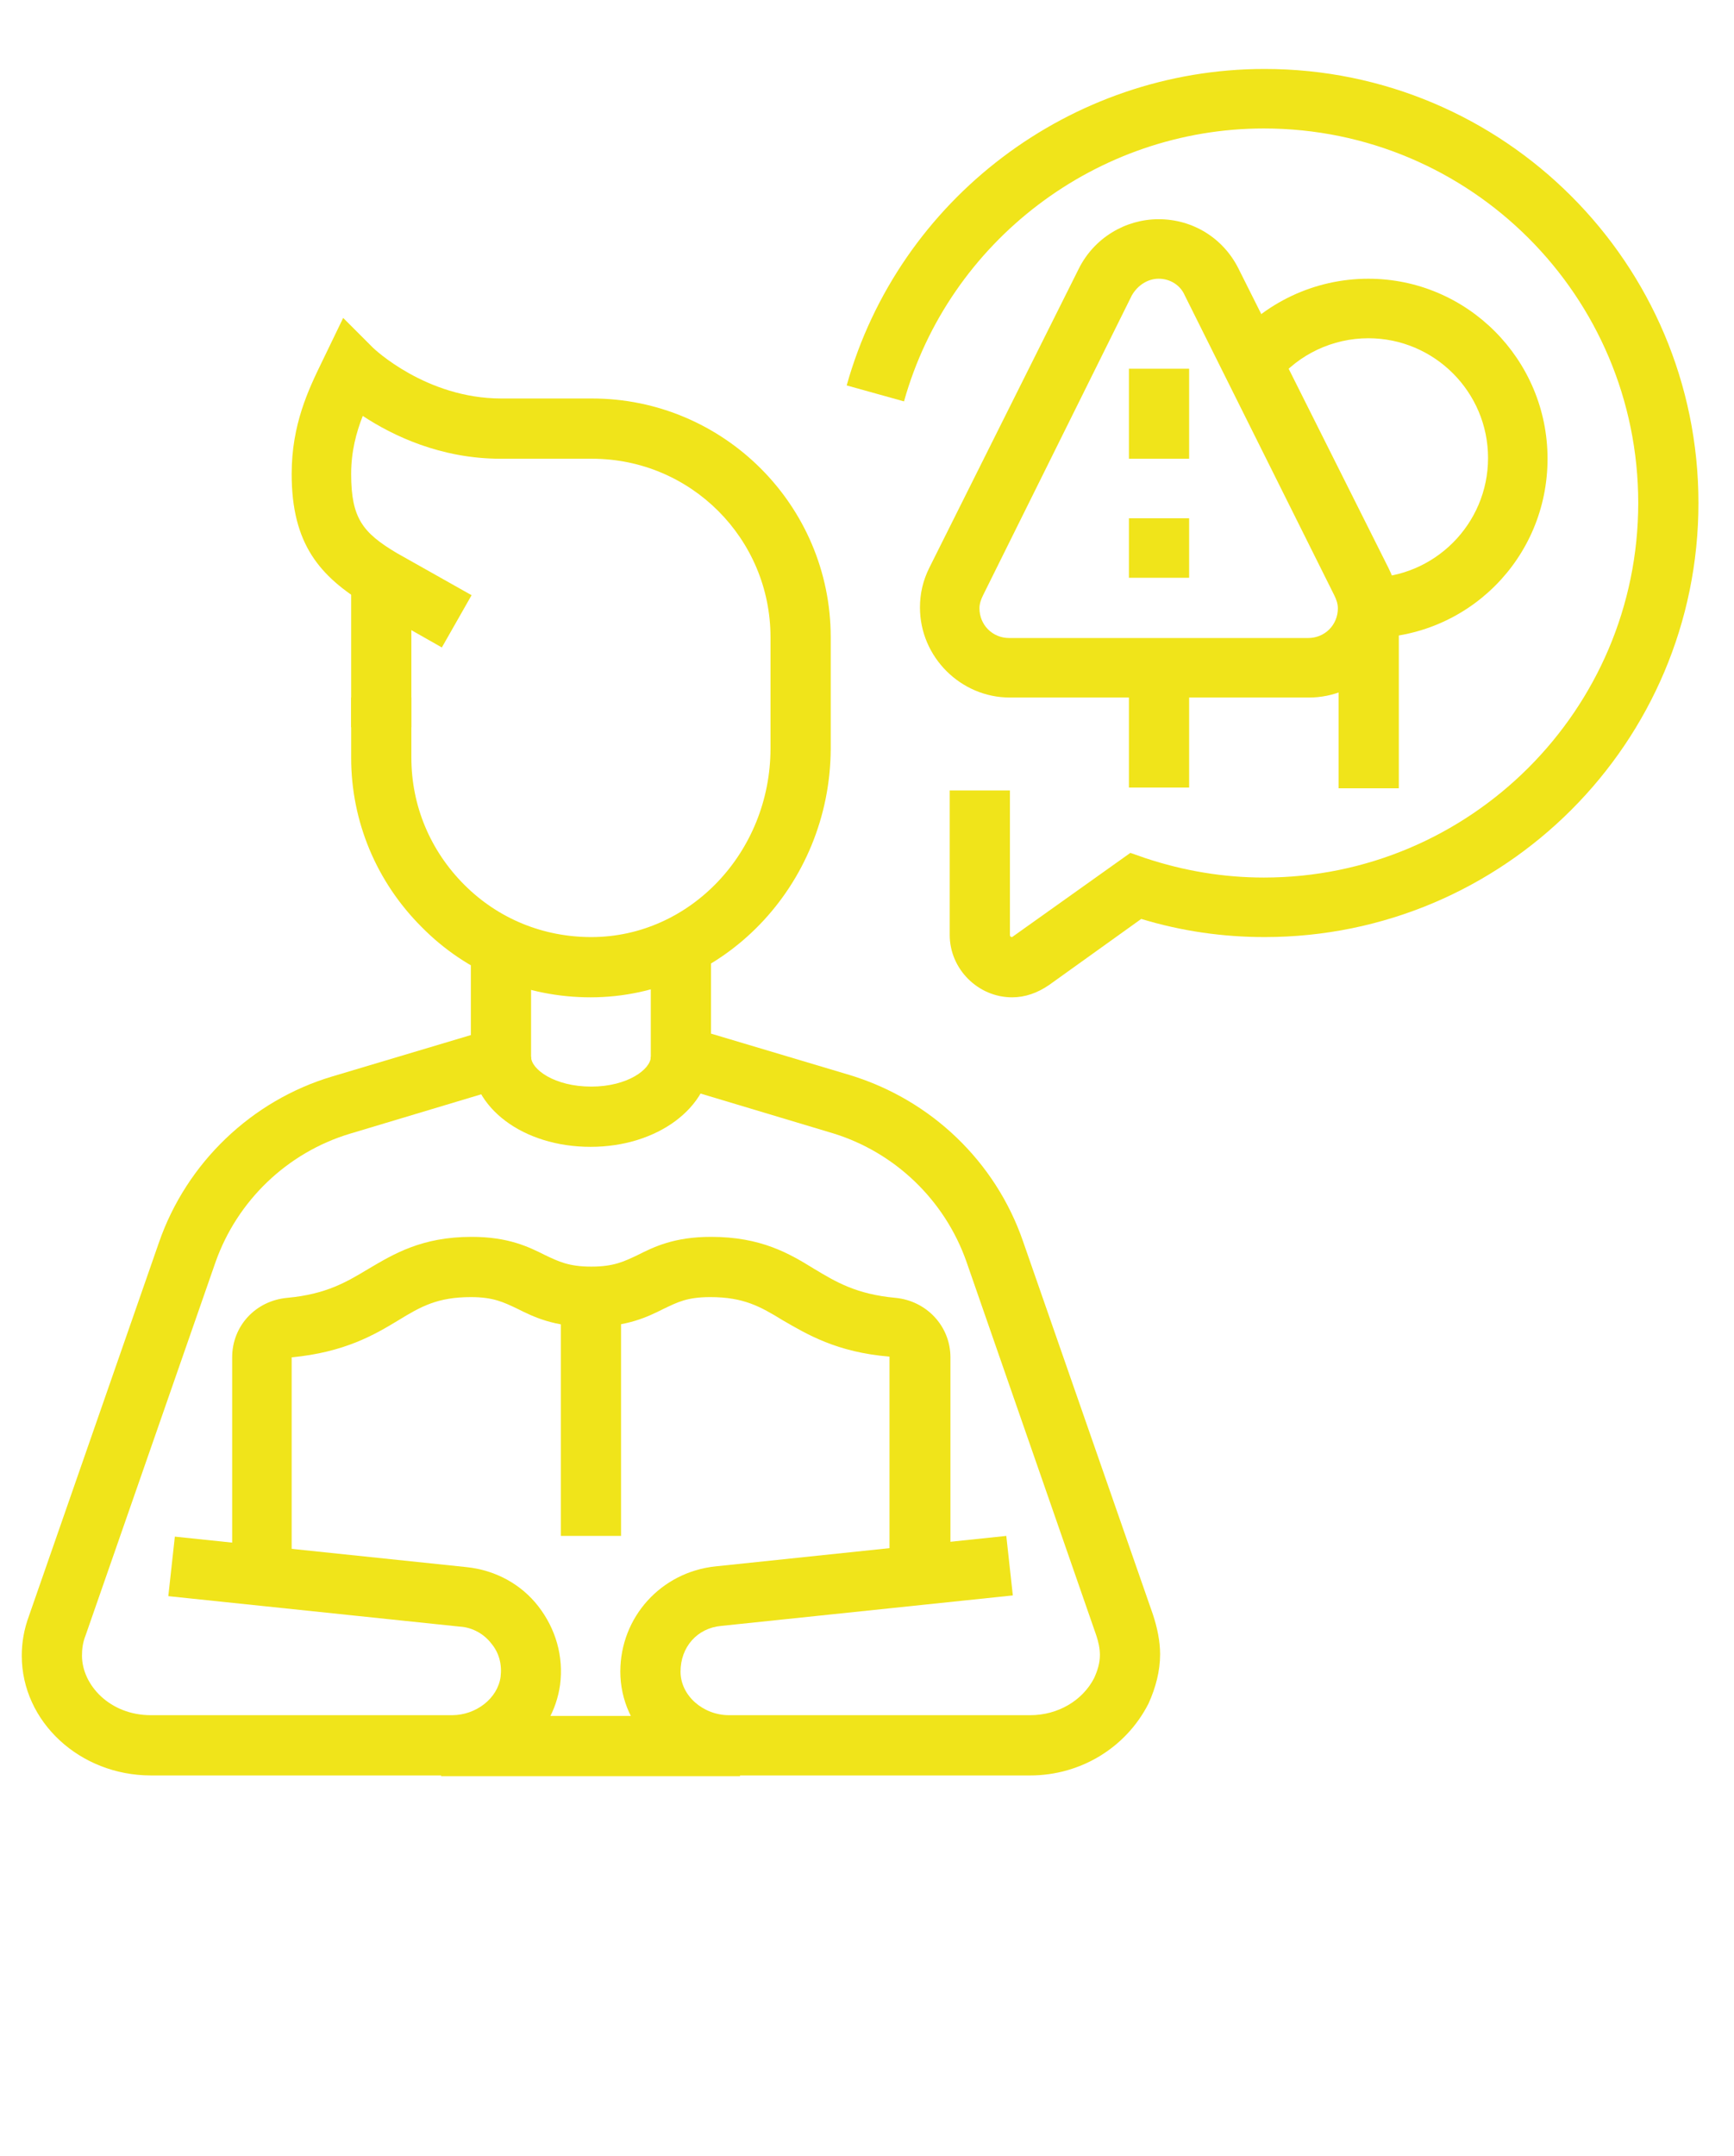
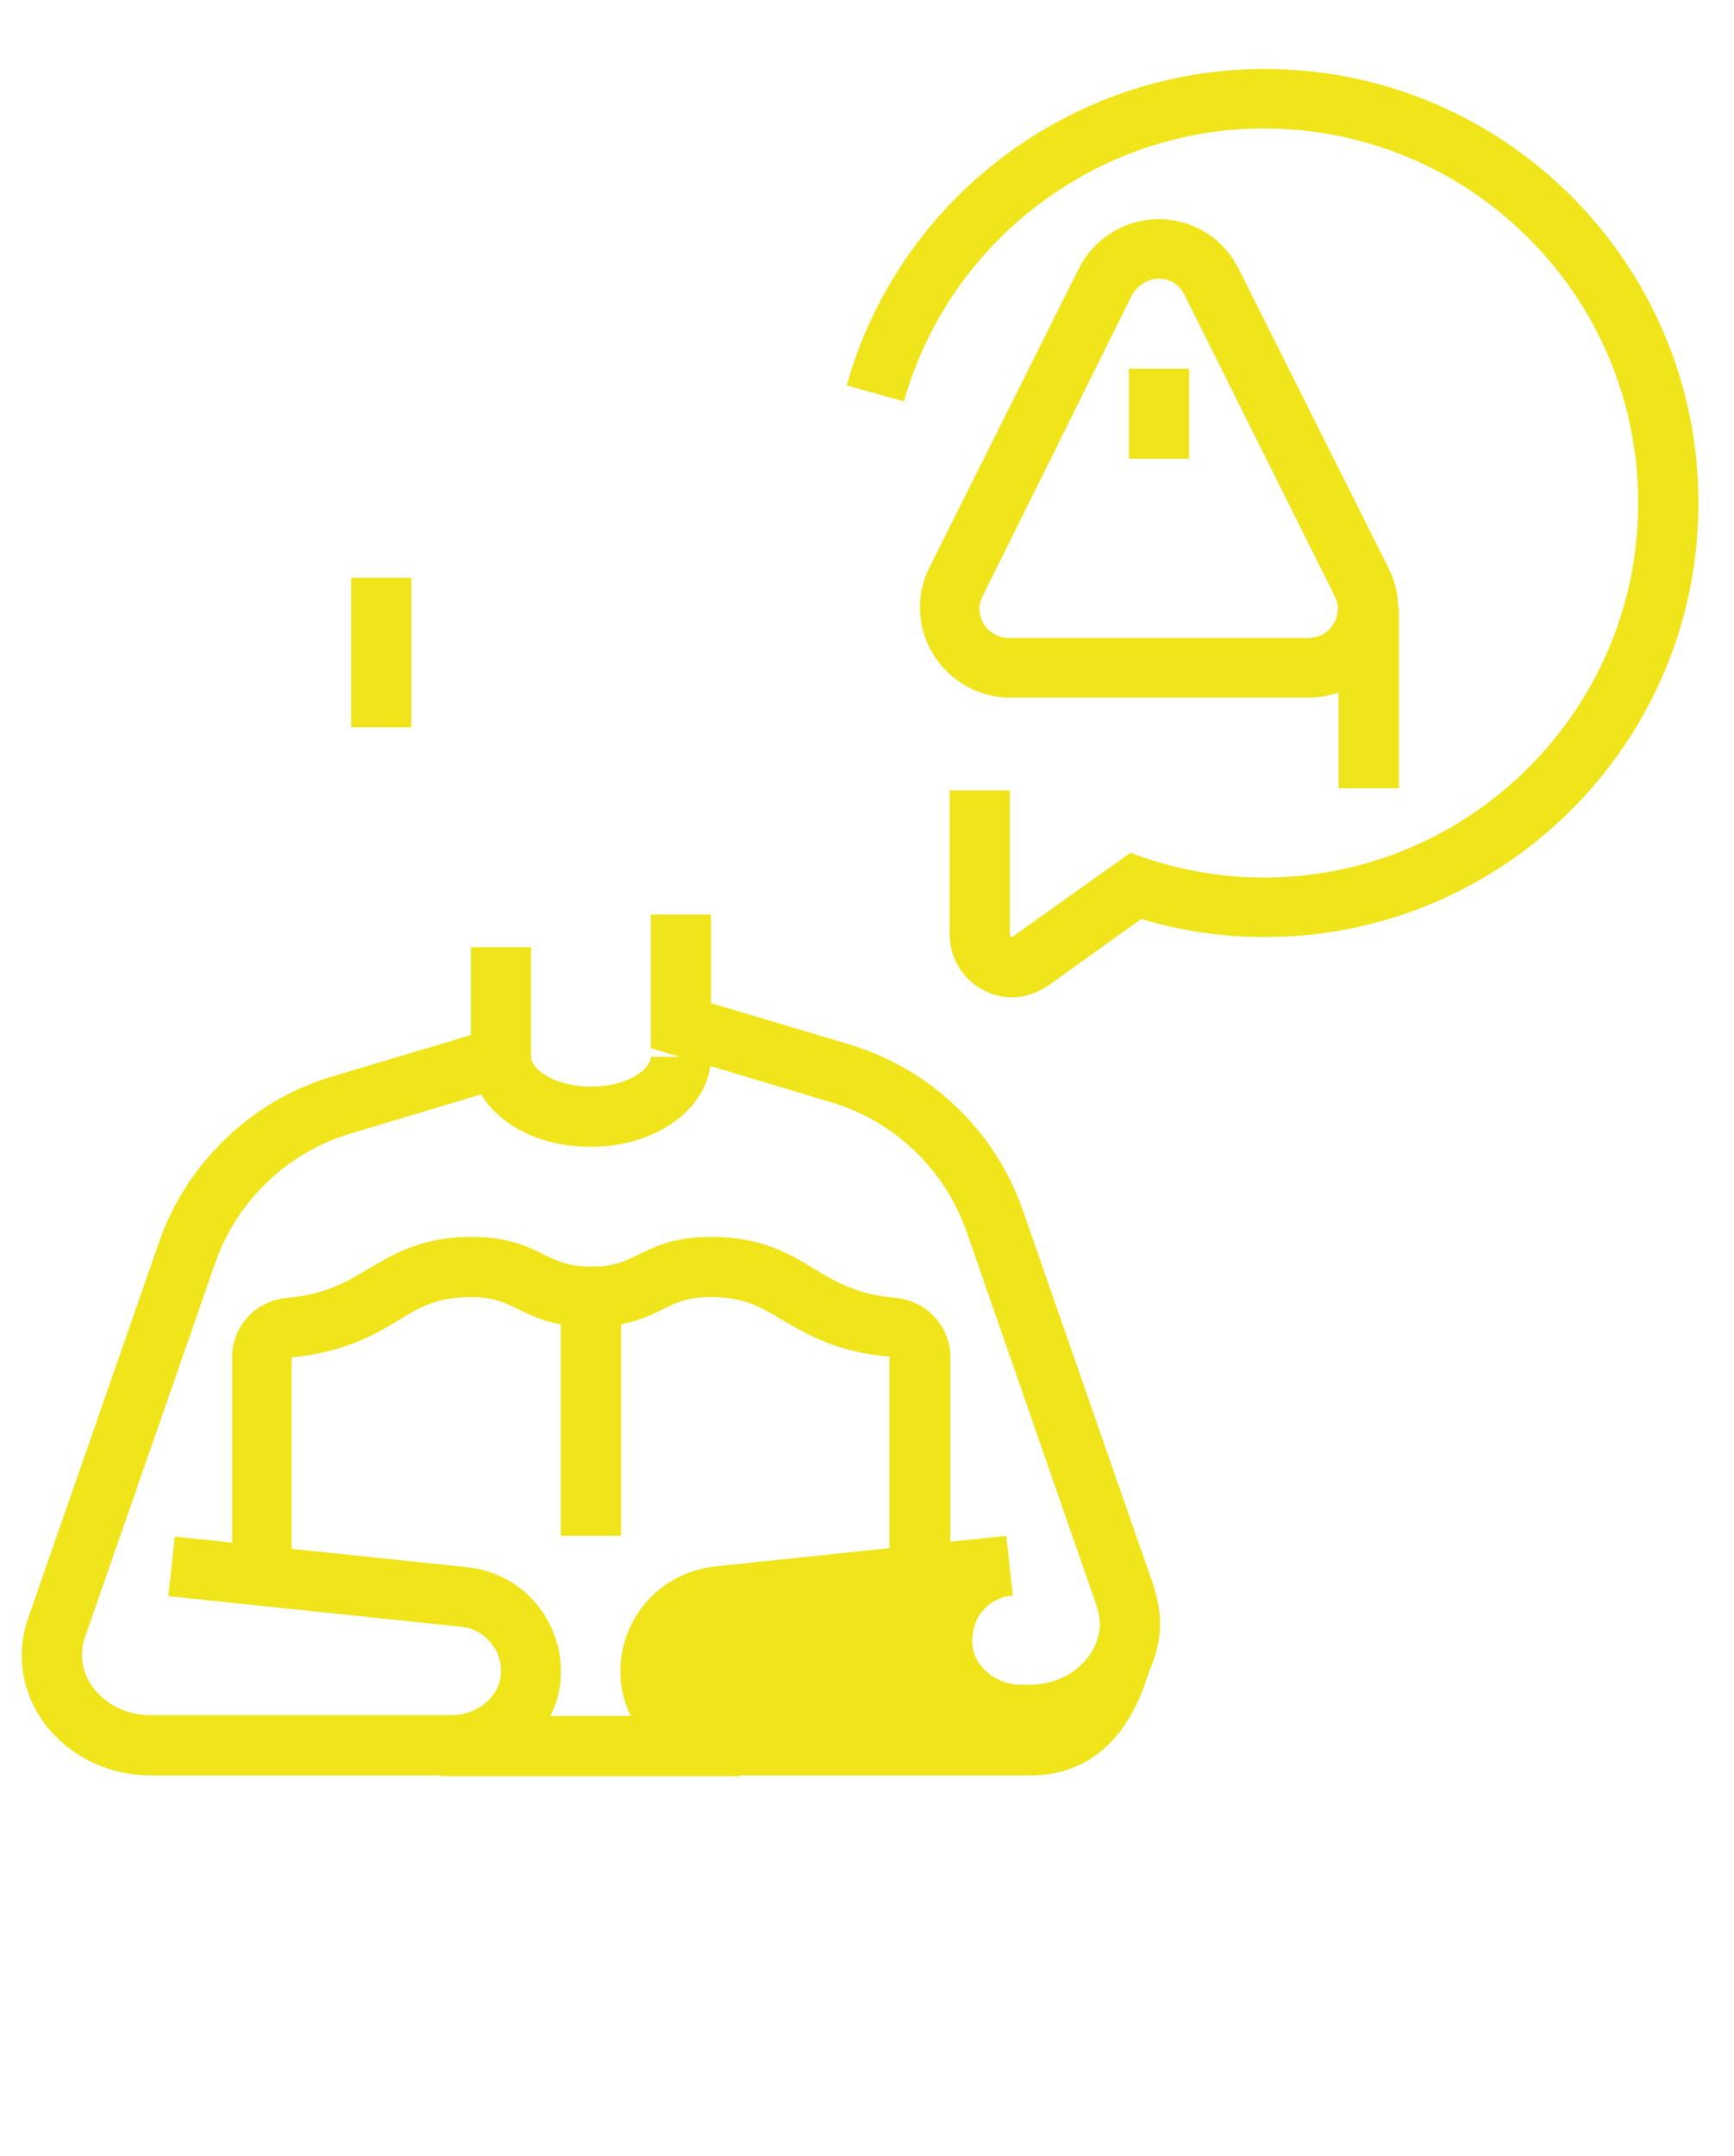
<svg xmlns="http://www.w3.org/2000/svg" version="1.1" id="Ebene_1" x="0px" y="0px" viewBox="0 0 239 297" style="enable-background:new 0 0 239 297;" xml:space="preserve">
  <style type="text/css">
	.st0{fill:#F0E41A;}
</style>
  <g>
-     <path class="st0" d="M81.4,137.4c-8.8,0-17.1-3.4-23.3-9.7c-6.2-6.2-9.7-14.5-9.7-23.3v-8.3h8.3v8.3c0,6.6,2.6,12.8,7.3,17.5   c4.7,4.7,10.9,7.2,17.5,7.2c0,0,0,0,0,0c13.6,0,24.7-11.7,24.7-26V87.8c0-13.6-11-24.6-24.6-24.6H69c-8.3,0-14.9-3.2-19-5.9   c-0.9,2.3-1.6,4.9-1.6,8c0,6.1,1.6,8.1,6.3,10.9L65,82l-4.1,7.2l-10.4-5.9c-6.4-3.9-10.3-8.3-10.3-18c0-6.8,2.3-11.6,4.2-15.5   l2.9-6l4.1,4.1c0.1,0.1,7.3,7,17.7,7h12.5c18.1,0,32.9,14.7,32.9,32.9v15.4C114.4,122,99.6,137.4,81.4,137.4   C81.4,137.4,81.4,137.4,81.4,137.4z" />
    <path class="st0" d="M62.3,244.6H20.8C11,244.6,3,237.2,3,228.1c0-1.8,0.3-3.6,1-5.5l17.9-51.4c3.8-11,12.8-19.6,23.9-22.9   l19.1-5.7v-12.1h8.3v18.2l-25,7.5c-8.6,2.6-15.5,9.2-18.5,17.7l-17.9,51.4c-0.4,1-0.5,1.9-0.5,2.8c0,4,3.8,8.2,9.5,8.2h41.5   c3.3,0,6.3-2.3,6.7-5.3c0.2-1.7-0.2-3.3-1.3-4.6c-1-1.3-2.6-2.2-4.3-2.3l-40.2-4.2l0.9-8.2l40.2,4.2c3.9,0.4,7.5,2.3,9.9,5.4   c2.4,3.1,3.5,6.9,3,10.8C76.2,239.3,69.8,244.6,62.3,244.6z" />
-     <path class="st0" d="M142,244.6h-41.5c-8.2,0-15-6.4-15-14.3c0-7.5,5.6-13.7,13.1-14.5l40.1-4.2l0.9,8.2l-40.2,4.2   c-3.3,0.3-5.6,2.9-5.6,6.3c0,3.3,3.1,6,6.7,6H142c3.8,0,7.2-2,8.8-5.1c0.5-1.1,0.8-2.1,0.8-3.2c0-0.9-0.2-1.8-0.5-2.7l-17.9-51.5   c-3-8.5-9.9-15.1-18.5-17.7l-25-7.5v-18.4h8.3v12.2l19.1,5.7c11.2,3.4,20.1,11.9,23.9,22.9l17.9,51.4c0.6,1.8,1,3.7,1,5.5   c0,2.3-0.6,4.6-1.6,6.8C155.2,240.8,148.9,244.6,142,244.6z" />
+     <path class="st0" d="M142,244.6h-41.5c-8.2,0-15-6.4-15-14.3c0-7.5,5.6-13.7,13.1-14.5l40.1-4.2l0.9,8.2c-3.3,0.3-5.6,2.9-5.6,6.3c0,3.3,3.1,6,6.7,6H142c3.8,0,7.2-2,8.8-5.1c0.5-1.1,0.8-2.1,0.8-3.2c0-0.9-0.2-1.8-0.5-2.7l-17.9-51.5   c-3-8.5-9.9-15.1-18.5-17.7l-25-7.5v-18.4h8.3v12.2l19.1,5.7c11.2,3.4,20.1,11.9,23.9,22.9l17.9,51.4c0.6,1.8,1,3.7,1,5.5   c0,2.3-0.6,4.6-1.6,6.8C155.2,240.8,148.9,244.6,142,244.6z" />
    <path class="st0" d="M81.4,158c-9.3,0-16.5-5.4-16.5-12.4h8.3c0,1.7,3.2,4.1,8.3,4.1c5,0,8.2-2.4,8.2-4.1h8.3   C97.9,152.6,90.6,158,81.4,158z" />
    <path class="st0" d="M130.9,217.1h-8.3v-30.2c-7.3-0.6-11.4-3.1-14.7-5c-3.1-1.9-5.4-3.2-10-3.2c-3.2,0-4.5,0.7-6.4,1.6   c-2.2,1.1-5,2.5-10.1,2.5c-5.1,0-7.9-1.4-10.1-2.5c-1.9-0.9-3.3-1.6-6.4-1.6c-4.6,0-6.9,1.3-10,3.2c-3.3,2-7.4,4.4-14.7,5.1l0,30.2   h-8.2v-30.2c0-4.3,3.2-7.8,7.6-8.2c5.4-0.5,8.2-2.2,11.2-4c3.4-2,7.3-4.4,14.2-4.4c5.1,0,7.9,1.4,10.1,2.5c1.9,0.9,3.3,1.6,6.4,1.6   s4.5-0.7,6.4-1.6c2.2-1.1,5-2.5,10.1-2.5c6.9,0,10.8,2.3,14.2,4.4c3,1.8,5.8,3.5,11.2,4c4.3,0.4,7.6,3.9,7.6,8.2V217.1z" />
    <rect x="60.8" y="236.4" class="st0" width="41.2" height="8.3" />
    <rect x="77.3" y="178.6" class="st0" width="8.3" height="33" />
-     <rect x="155.6" y="92" class="st0" width="8.3" height="16.5" />
    <rect x="184.5" y="83.8" class="st0" width="8.3" height="24.8" />
    <path class="st0" d="M139.5,137.4c-4.7,0-8.6-3.9-8.6-8.6v-19.9h8.3v19.9c0,0.2,0.1,0.3,0.3,0.3l16.3-11.6l2,0.7   c5.4,1.8,10.9,2.7,16.4,2.7c28.4,0,51.6-23.1,51.6-51.6s-23.1-51.6-51.6-51.6c-23,0-43.4,15.5-49.6,37.6l-7.9-2.2   c7.2-25.7,30.9-43.6,57.6-43.6c33,0,59.8,26.8,59.8,59.8s-26.8,59.8-59.8,59.8c-5.7,0-11.4-0.8-17-2.5l-12.7,9.1   C143,136.8,141.3,137.4,139.5,137.4z" />
    <rect x="48.4" y="79.6" class="st0" width="8.3" height="20.6" />
-     <path class="st0" d="M188.6,87.9v-8.3c9.1,0,16.5-7.4,16.5-16.5c0-9.1-7.4-16.5-16.5-16.5c-4.9,0-9.6,2.2-12.7,6l-6.4-5.2   c4.7-5.7,11.7-9,19.1-9c13.6,0,24.7,11.1,24.7,24.8S202.3,87.9,188.6,87.9z" />
    <path class="st0" d="M180.4,96.1h-41.2c-6.8,0-12.4-5.6-12.4-12.4c0-1.9,0.4-3.7,1.3-5.5L148.7,37c2.1-4.2,6.4-6.8,11-6.8   c4.7,0,8.9,2.6,11,6.8l20.7,41.3c0.9,1.8,1.3,3.6,1.3,5.5C192.8,90.6,187.2,96.1,180.4,96.1z M159.7,38.4c-1.5,0-2.9,0.9-3.7,2.3   L135.5,82c-0.3,0.6-0.5,1.2-0.5,1.8c0,2.3,1.8,4.1,4.1,4.1h41.2c2.3,0,4.1-1.8,4.1-4.1c0-0.6-0.2-1.2-0.5-1.8l-20.6-41.3   C162.7,39.3,161.3,38.4,159.7,38.4z" />
-     <rect x="155.6" y="71.4" class="st0" width="8.3" height="8.2" />
    <rect x="155.6" y="50.8" class="st0" width="8.3" height="12.4" />
  </g>
</svg>